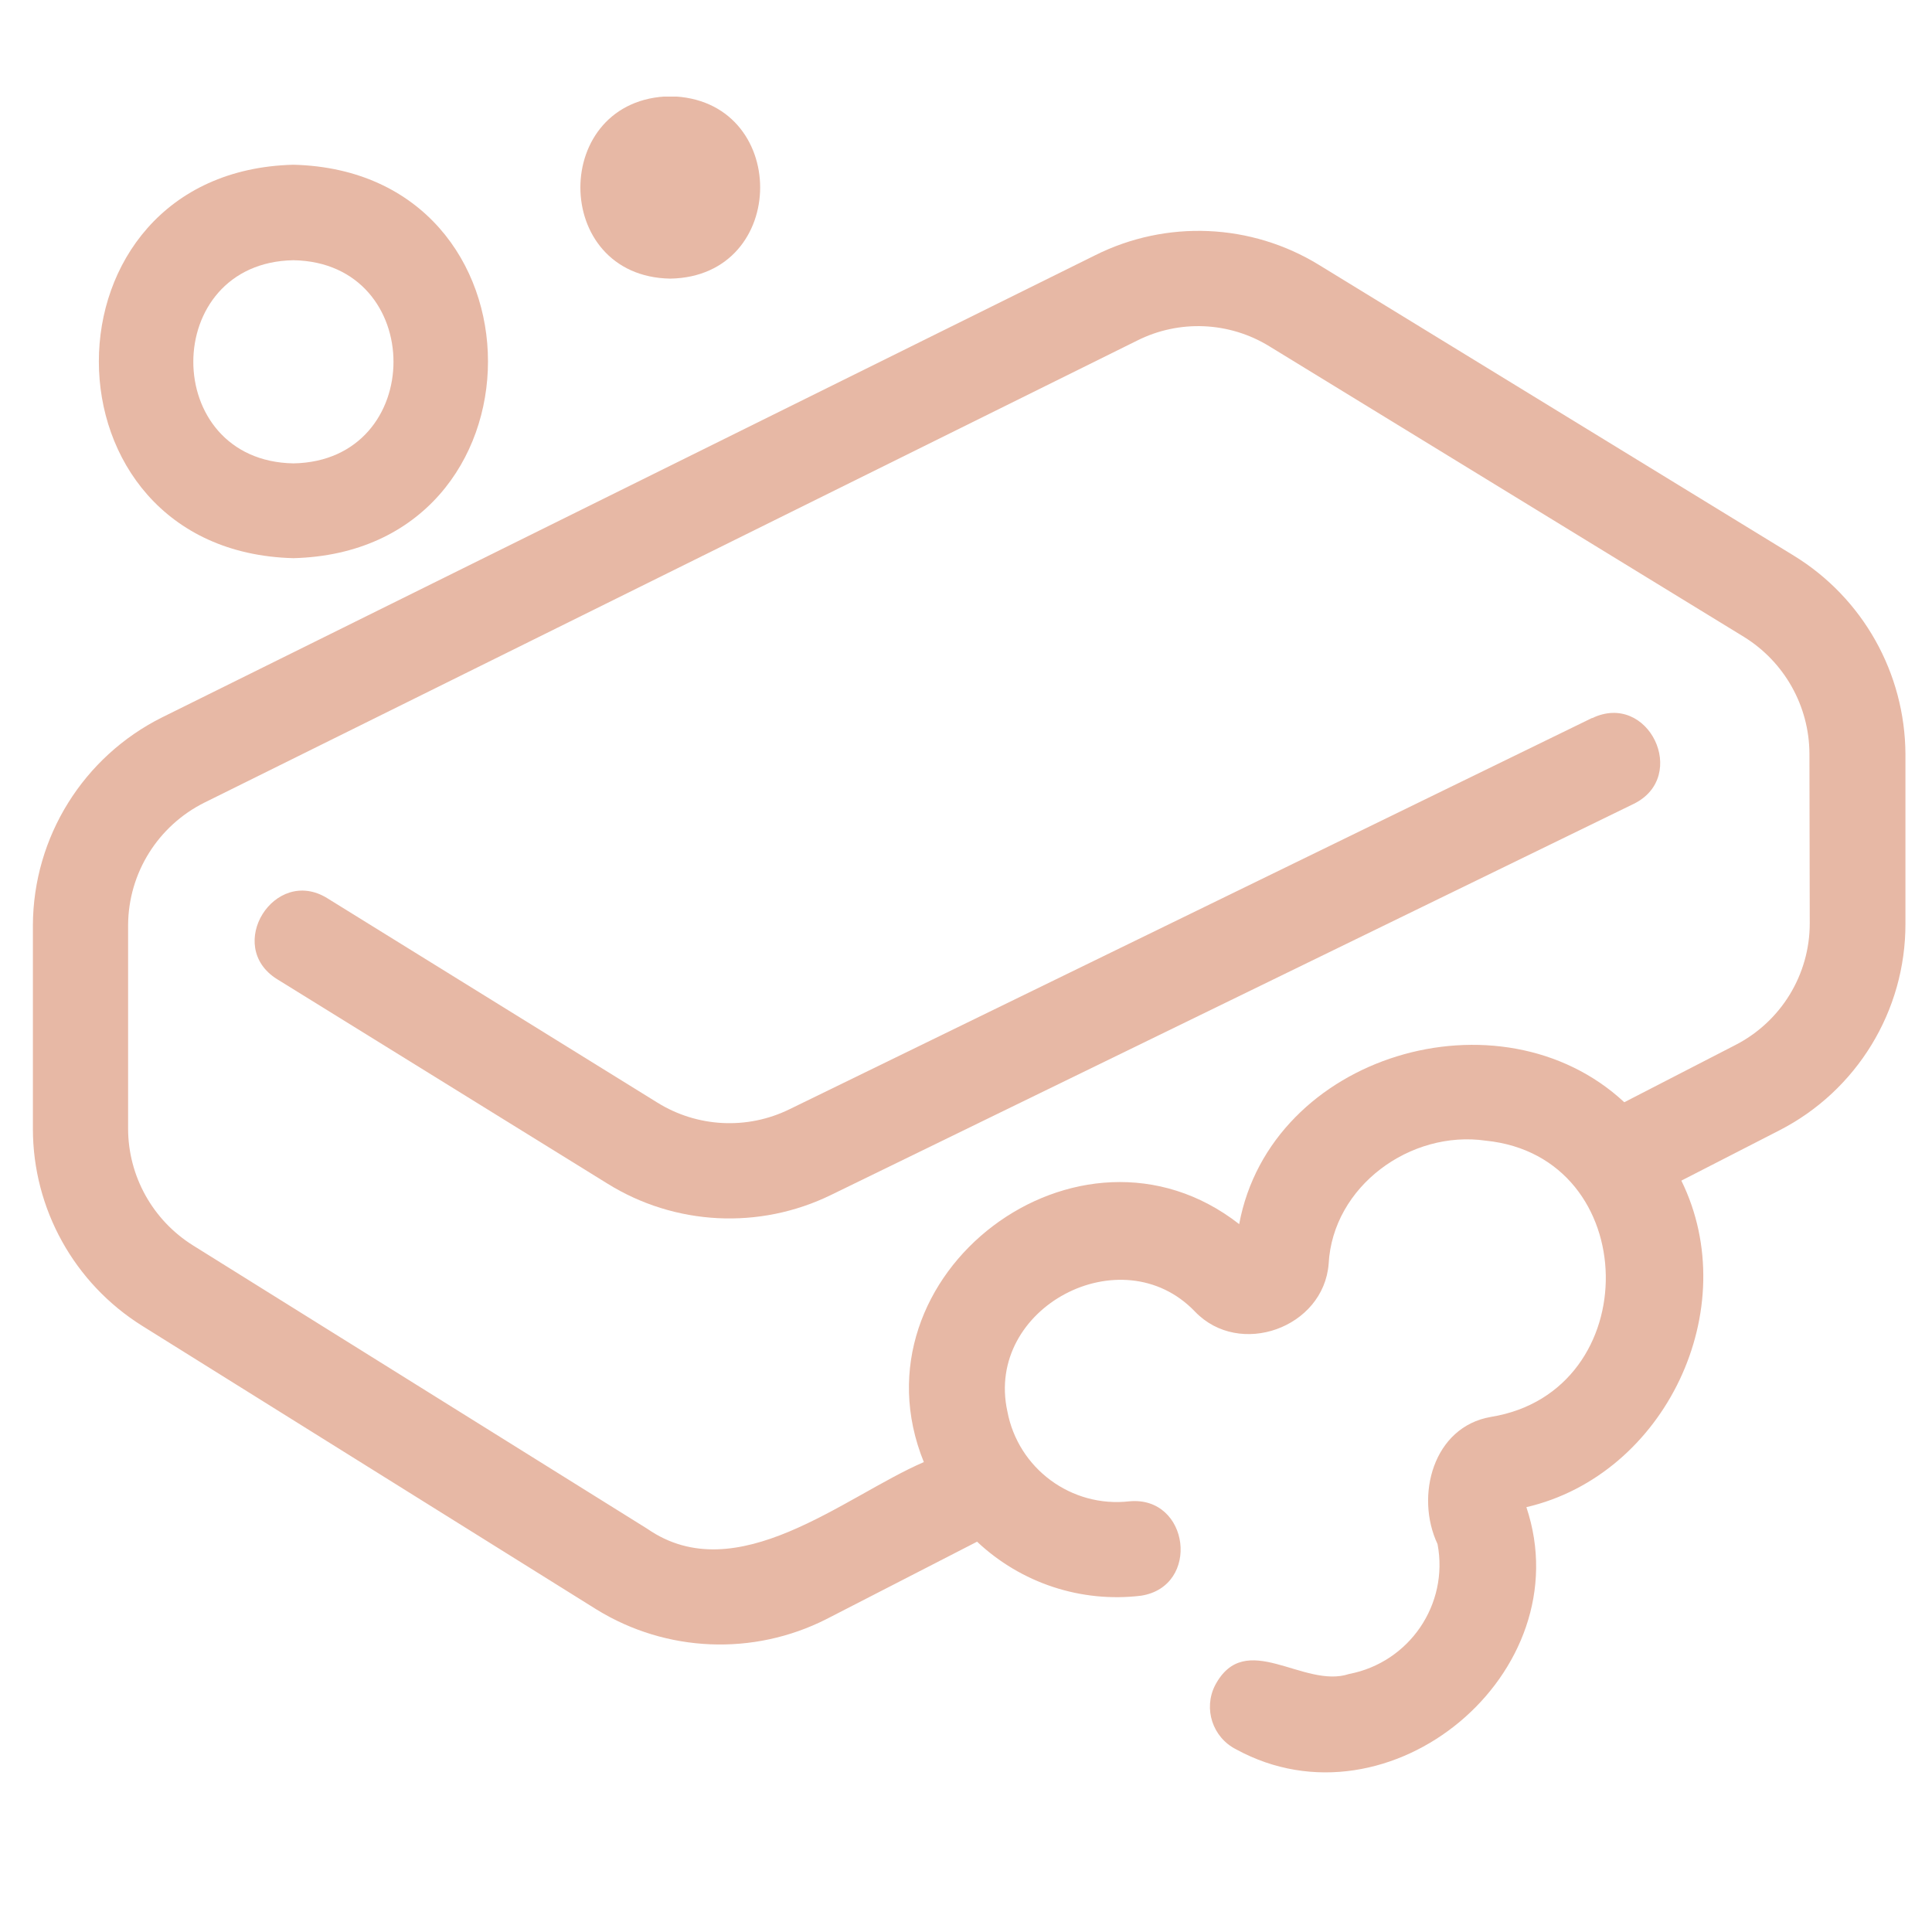
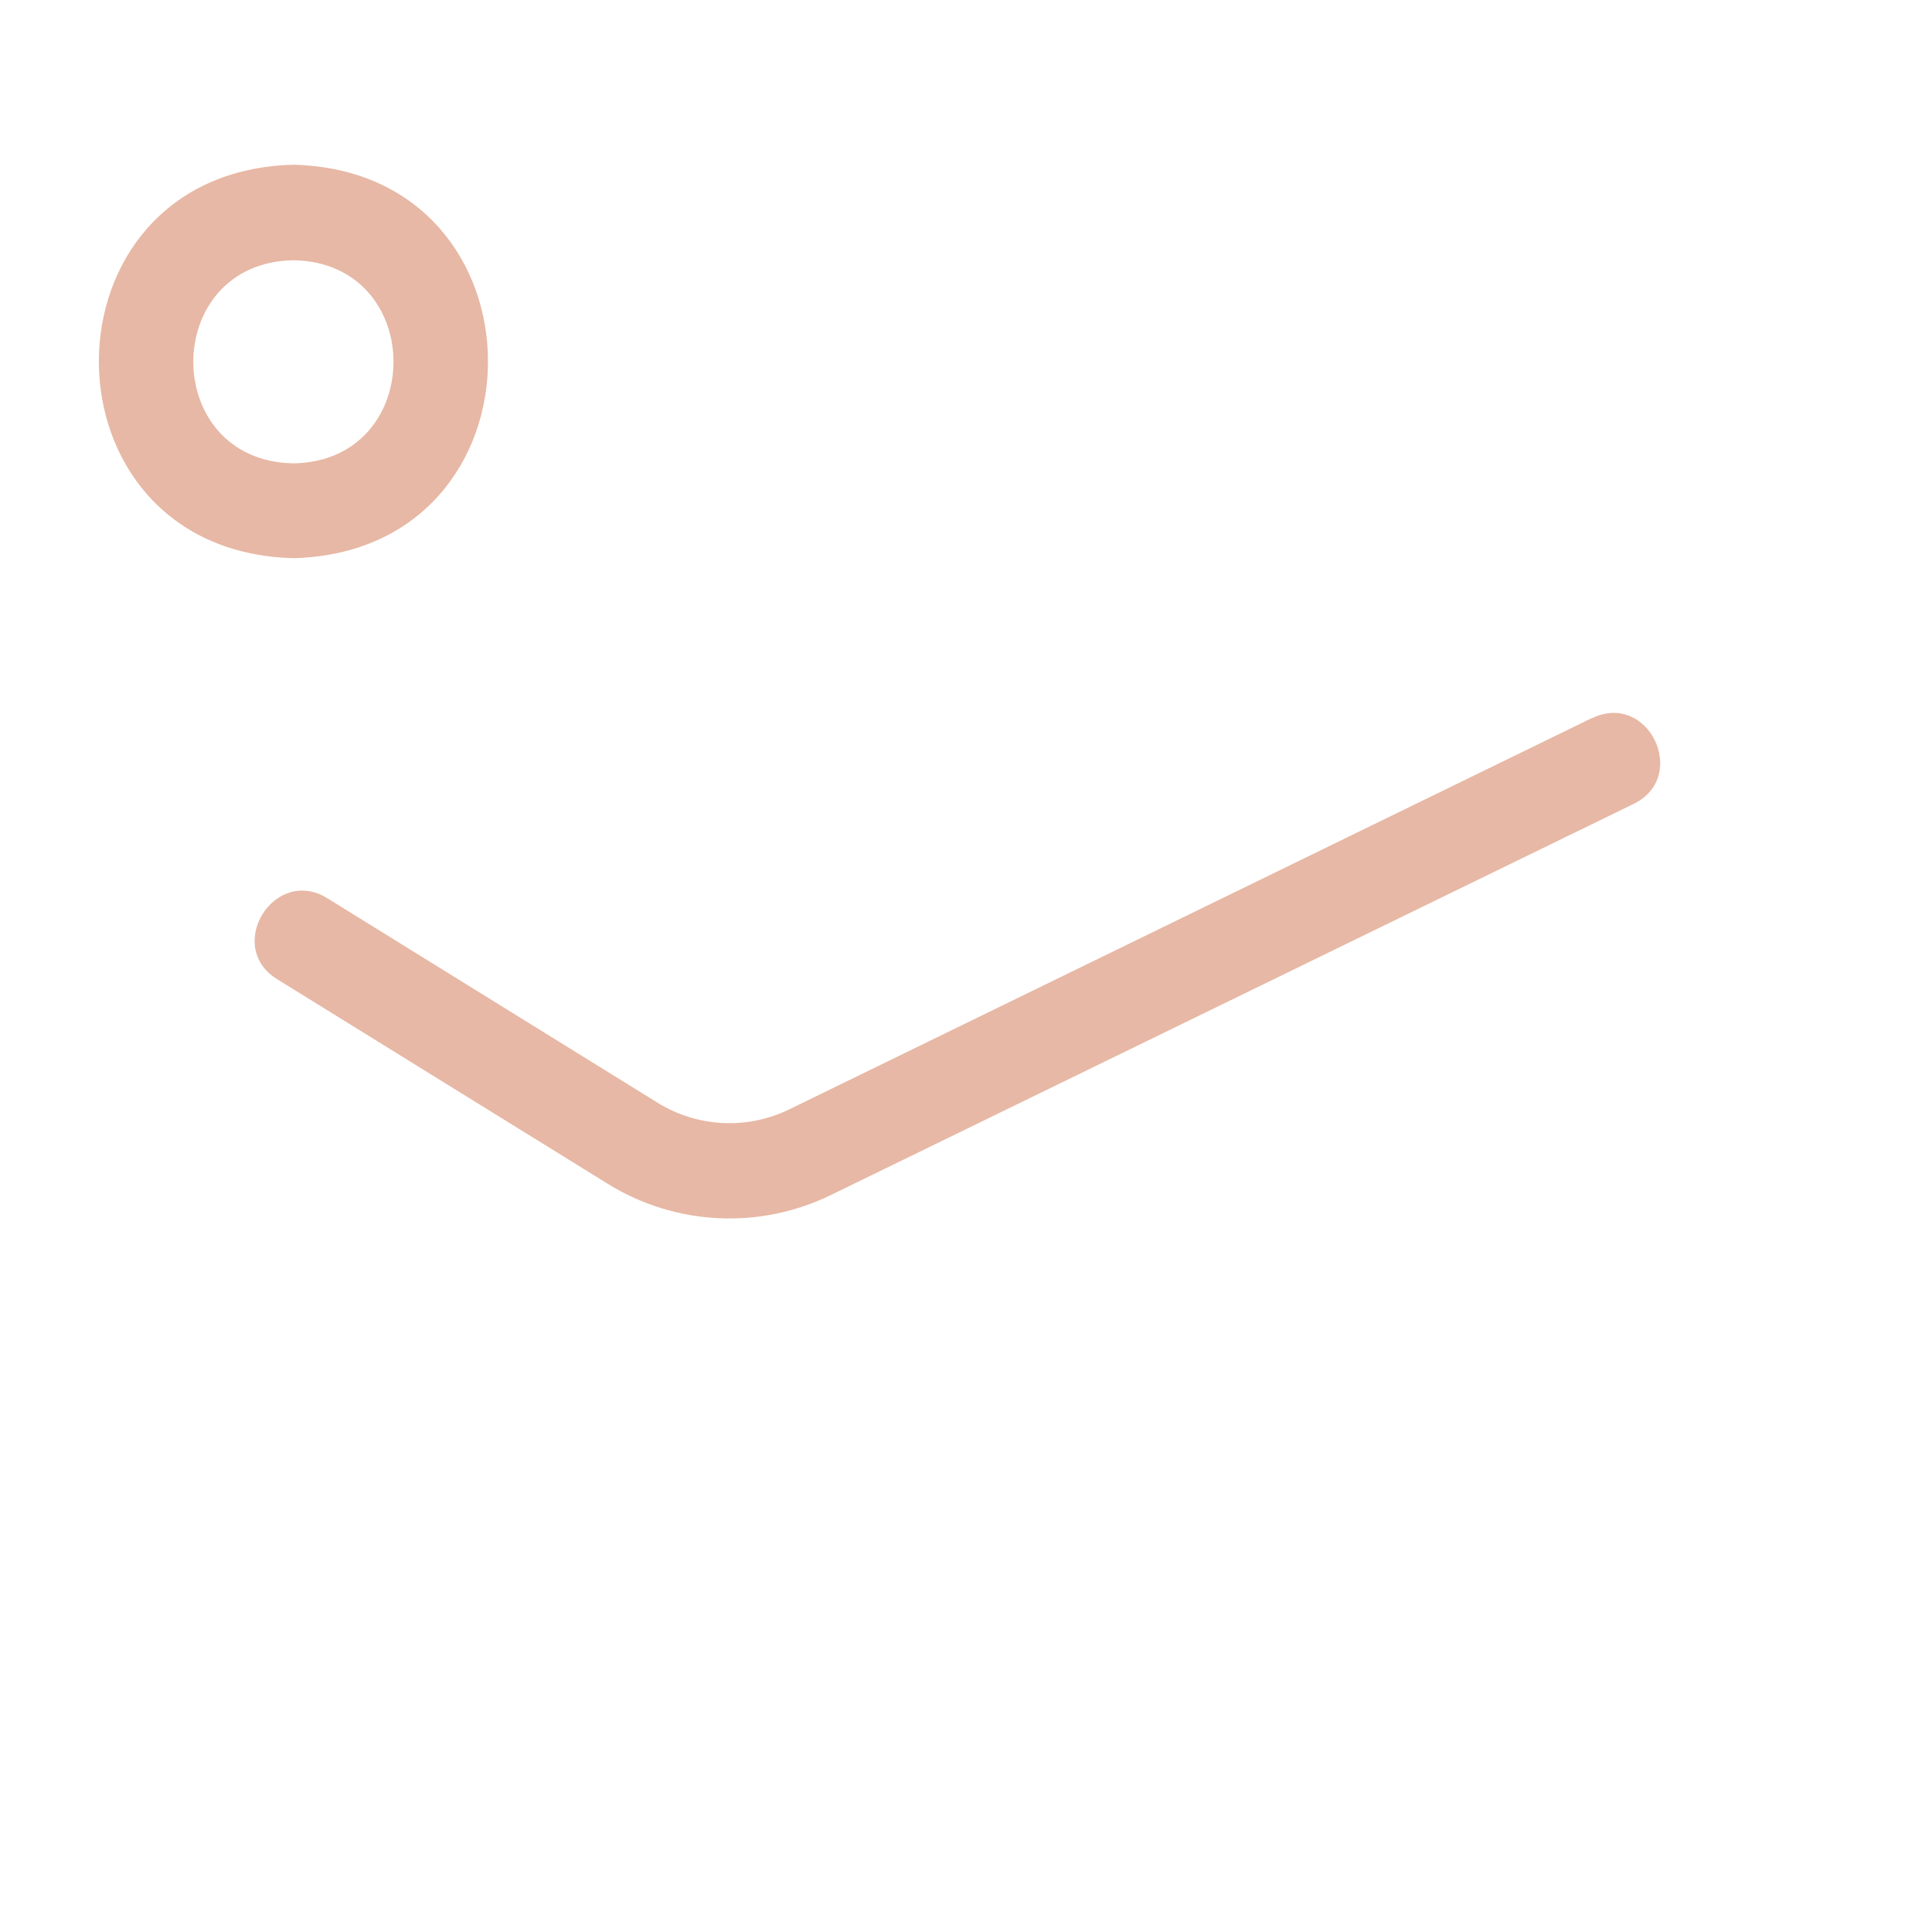
<svg xmlns="http://www.w3.org/2000/svg" version="1.2" preserveAspectRatio="xMidYMid meet" height="100" viewBox="0 0 75 75" zoomAndPan="magnify" width="100">
  <defs>
    <clipPath id="fa6b221790">
-       <path d="M 22 3.75 L 30 3.75 L 30 11 L 22 11 Z M 22 3.75" />
-     </clipPath>
+       </clipPath>
  </defs>
  <g id="0b991a6d7f">
-     <path d="M 69.641 21.574 L 51.211 10.289 C 48.57 8.664 45.277 8.523 42.504 9.914 L 6.293 27.848 C 3.234 29.375 1.293 32.492 1.277 35.91 L 1.277 43.82 C 1.277 46.93 2.883 49.82 5.52 51.469 L 23.164 62.484 C 25.867 64.148 29.246 64.289 32.078 62.855 L 37.93 59.848 C 39.637 61.457 41.969 62.227 44.297 61.945 C 46.617 61.582 46.18 58.066 43.844 58.281 C 41.594 58.539 39.523 57.012 39.105 54.785 C 38.227 50.758 43.547 47.953 46.387 50.914 C 48.117 52.723 51.383 51.543 51.578 49.062 C 51.738 46.047 54.758 43.859 57.68 44.281 C 63.789 44.898 63.922 54.023 57.879 55.004 C 55.633 55.387 54.926 58.074 55.805 59.941 C 56.25 62.281 54.711 64.535 52.371 64.984 C 50.594 65.574 48.344 63.203 47.168 65.426 C 46.707 66.336 47.074 67.449 47.988 67.91 C 53.949 71.168 61.406 64.938 59.254 58.508 C 64.648 57.254 67.715 50.809 65.27 45.832 L 69.078 43.879 C 72.086 42.336 73.977 39.238 73.969 35.855 L 73.969 29.277 C 73.953 26.133 72.32 23.219 69.641 21.574 Z M 67.363 40.57 L 63.055 42.789 C 58.238 38.309 49.328 40.938 48.105 47.52 C 41.895 42.668 32.914 49.484 35.863 56.758 C 32.77 58.094 28.598 61.75 25.129 59.348 L 7.488 48.344 C 5.93 47.367 4.977 45.66 4.973 43.82 L 4.973 35.91 C 4.984 33.895 6.129 32.062 7.93 31.16 L 44.141 13.223 C 45.773 12.402 47.715 12.484 49.273 13.441 L 67.699 24.723 C 69.27 25.695 70.234 27.406 70.242 29.258 L 70.254 35.836 C 70.258 37.832 69.141 39.66 67.363 40.57 Z M 67.363 40.57" style="stroke:none;fill-rule:nonzero;fill:#e7b8a5;fill-opacity:1;" />
    <path d="M 61.805 27.879 L 61.805 27.871 L 30.652 43.059 C 29.008 43.867 27.066 43.766 25.516 42.801 L 12.703 34.867 C 10.66 33.605 8.699 36.73 10.758 38.012 C 10.758 38.012 23.57 45.941 23.57 45.941 C 26.199 47.582 29.488 47.746 32.27 46.383 L 63.426 31.203 C 65.578 30.141 63.996 26.824 61.805 27.879 Z M 61.805 27.879" style="stroke:none;fill-rule:nonzero;fill:#e7b8a5;fill-opacity:1;" />
    <path d="M 11.391 21.668 C 21.461 21.41 21.461 6.648 11.391 6.395 C 1.32 6.648 1.32 21.414 11.391 21.668 Z M 11.391 10.102 C 16.57 10.191 16.57 17.898 11.391 17.988 C 6.207 17.898 6.211 10.191 11.391 10.102 Z M 11.391 10.102" style="stroke:none;fill-rule:nonzero;fill:#e7b8a5;fill-opacity:1;" />
    <g clip-path="url(#fa6b221790)" clip-rule="nonzero">
-       <path d="M 26.02 10.816 C 30.672 10.738 30.672 3.816 26.02 3.738 C 21.367 3.816 21.367 10.738 26.02 10.816 Z M 26.02 10.816" style="stroke:none;fill-rule:nonzero;fill:#e7b8a5;fill-opacity:1;" />
-     </g>
+       </g>
  </g>
</svg>